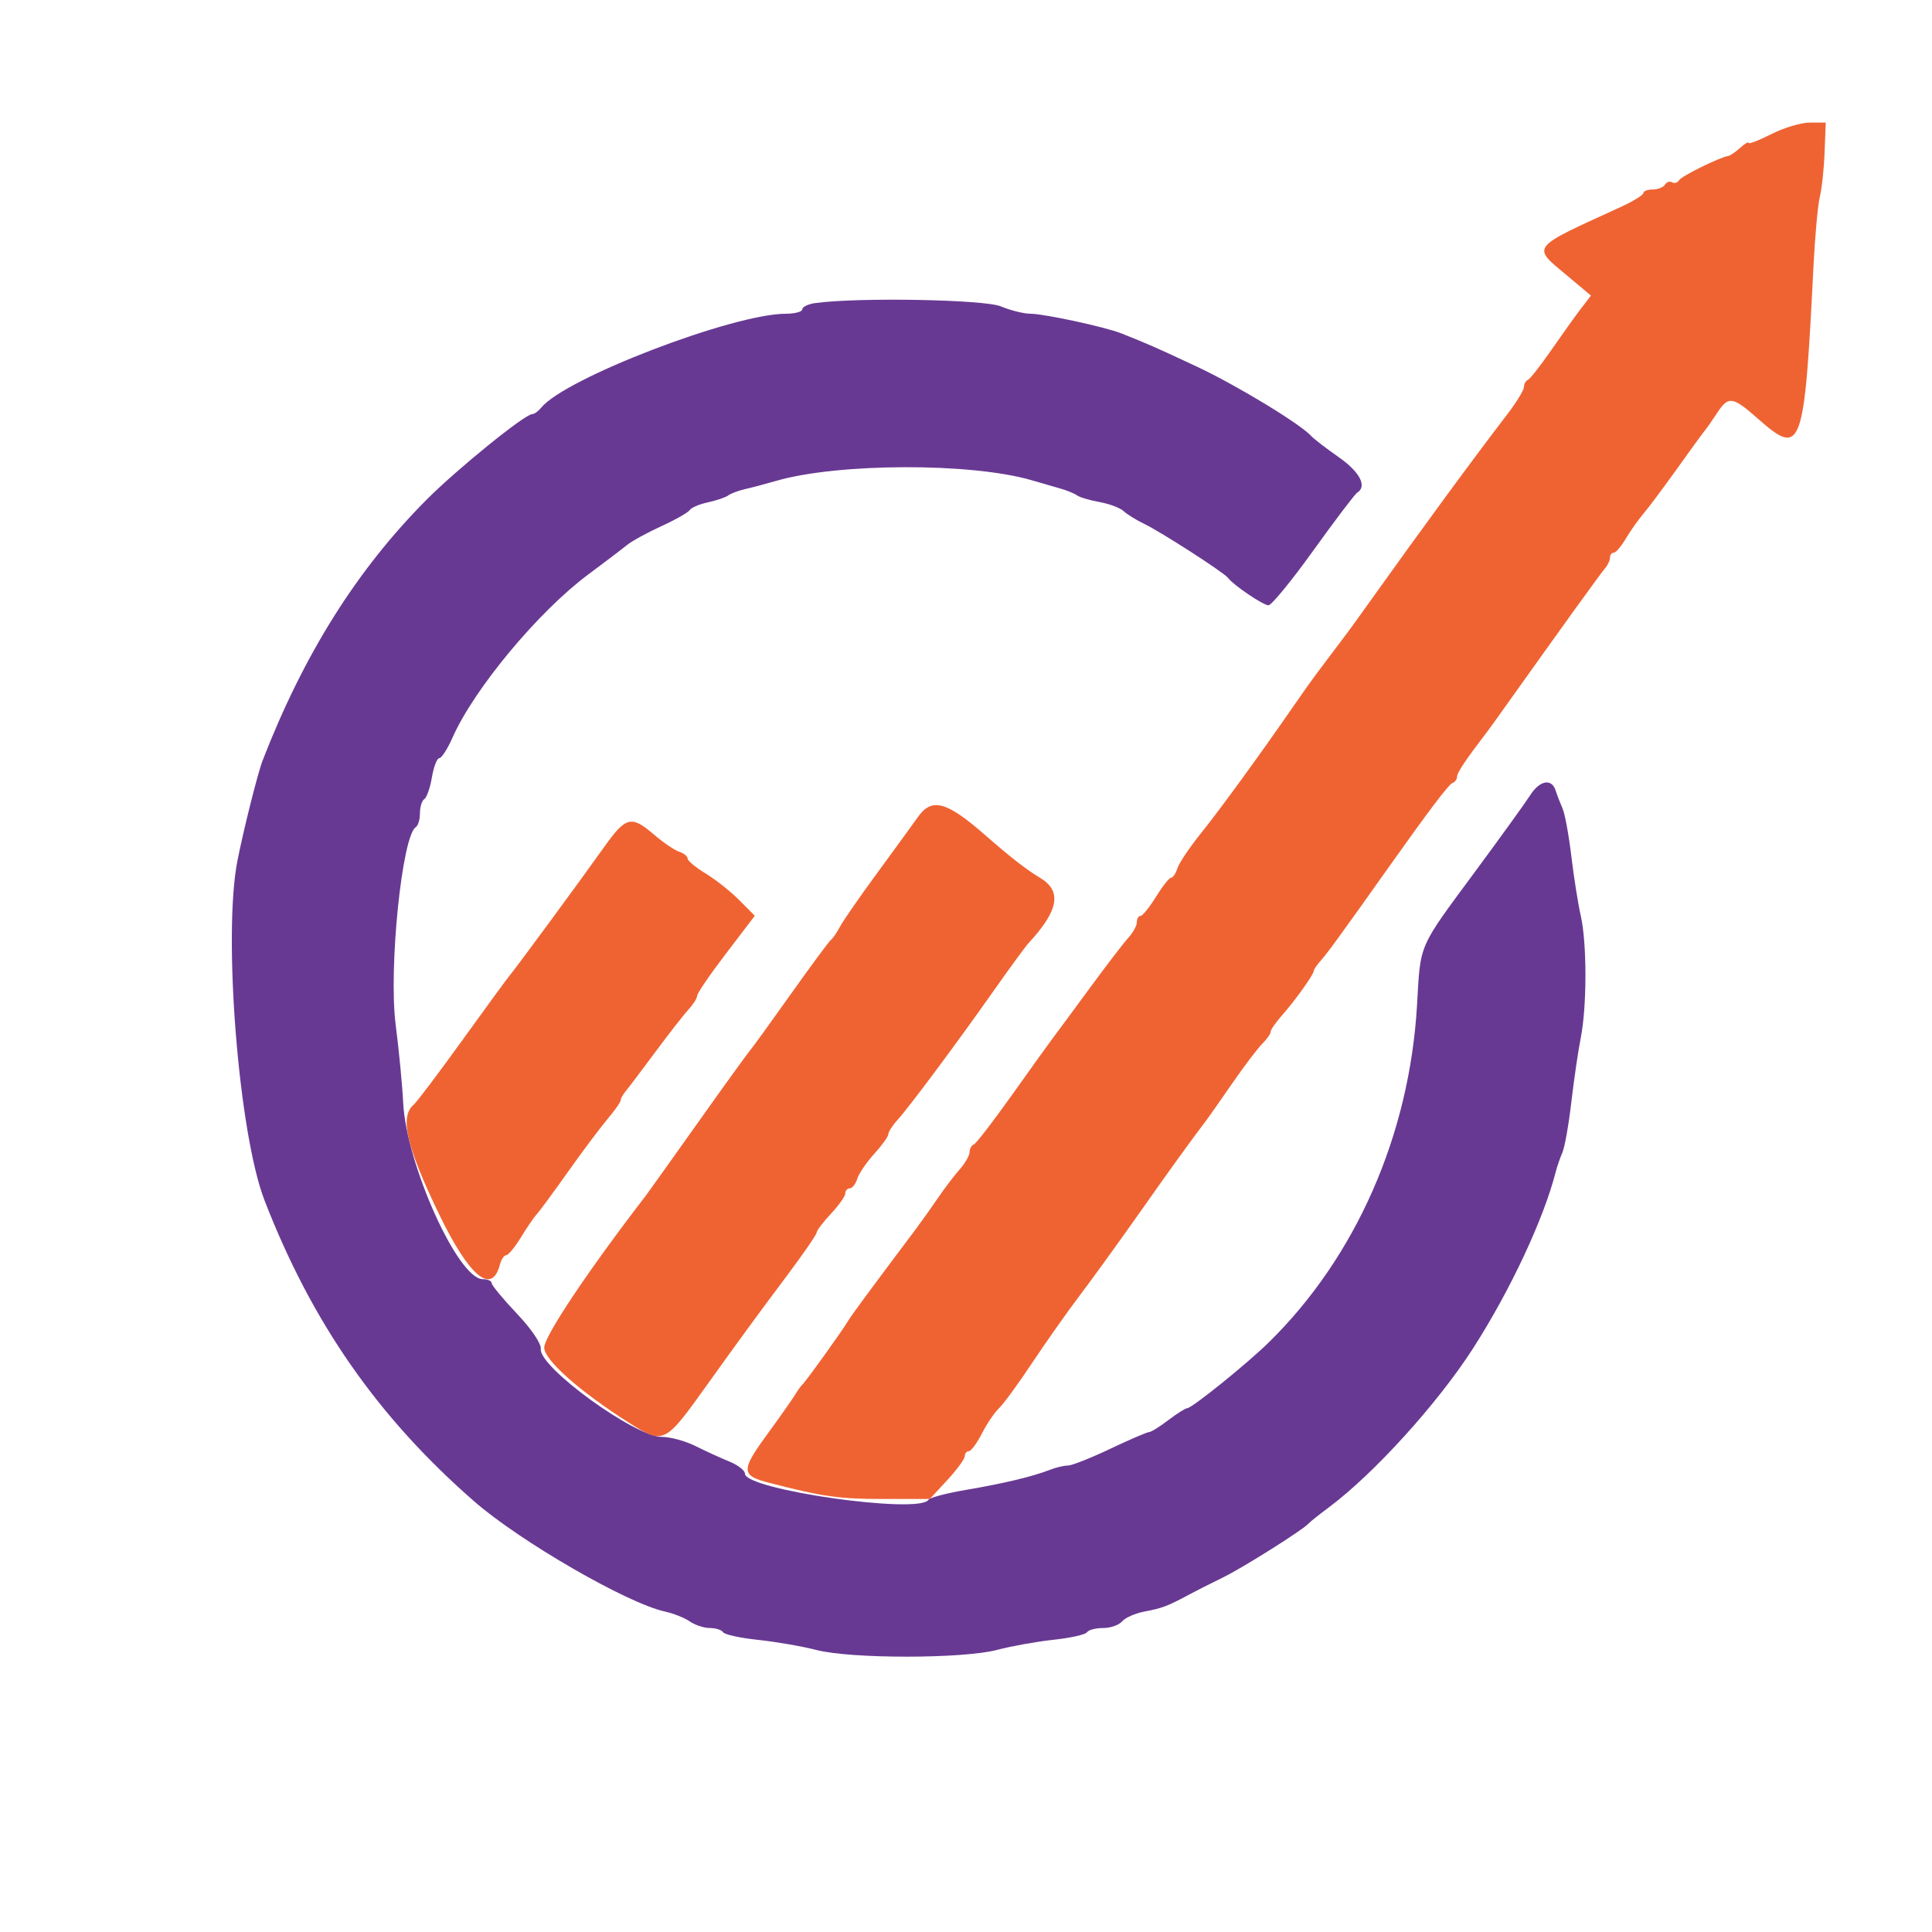
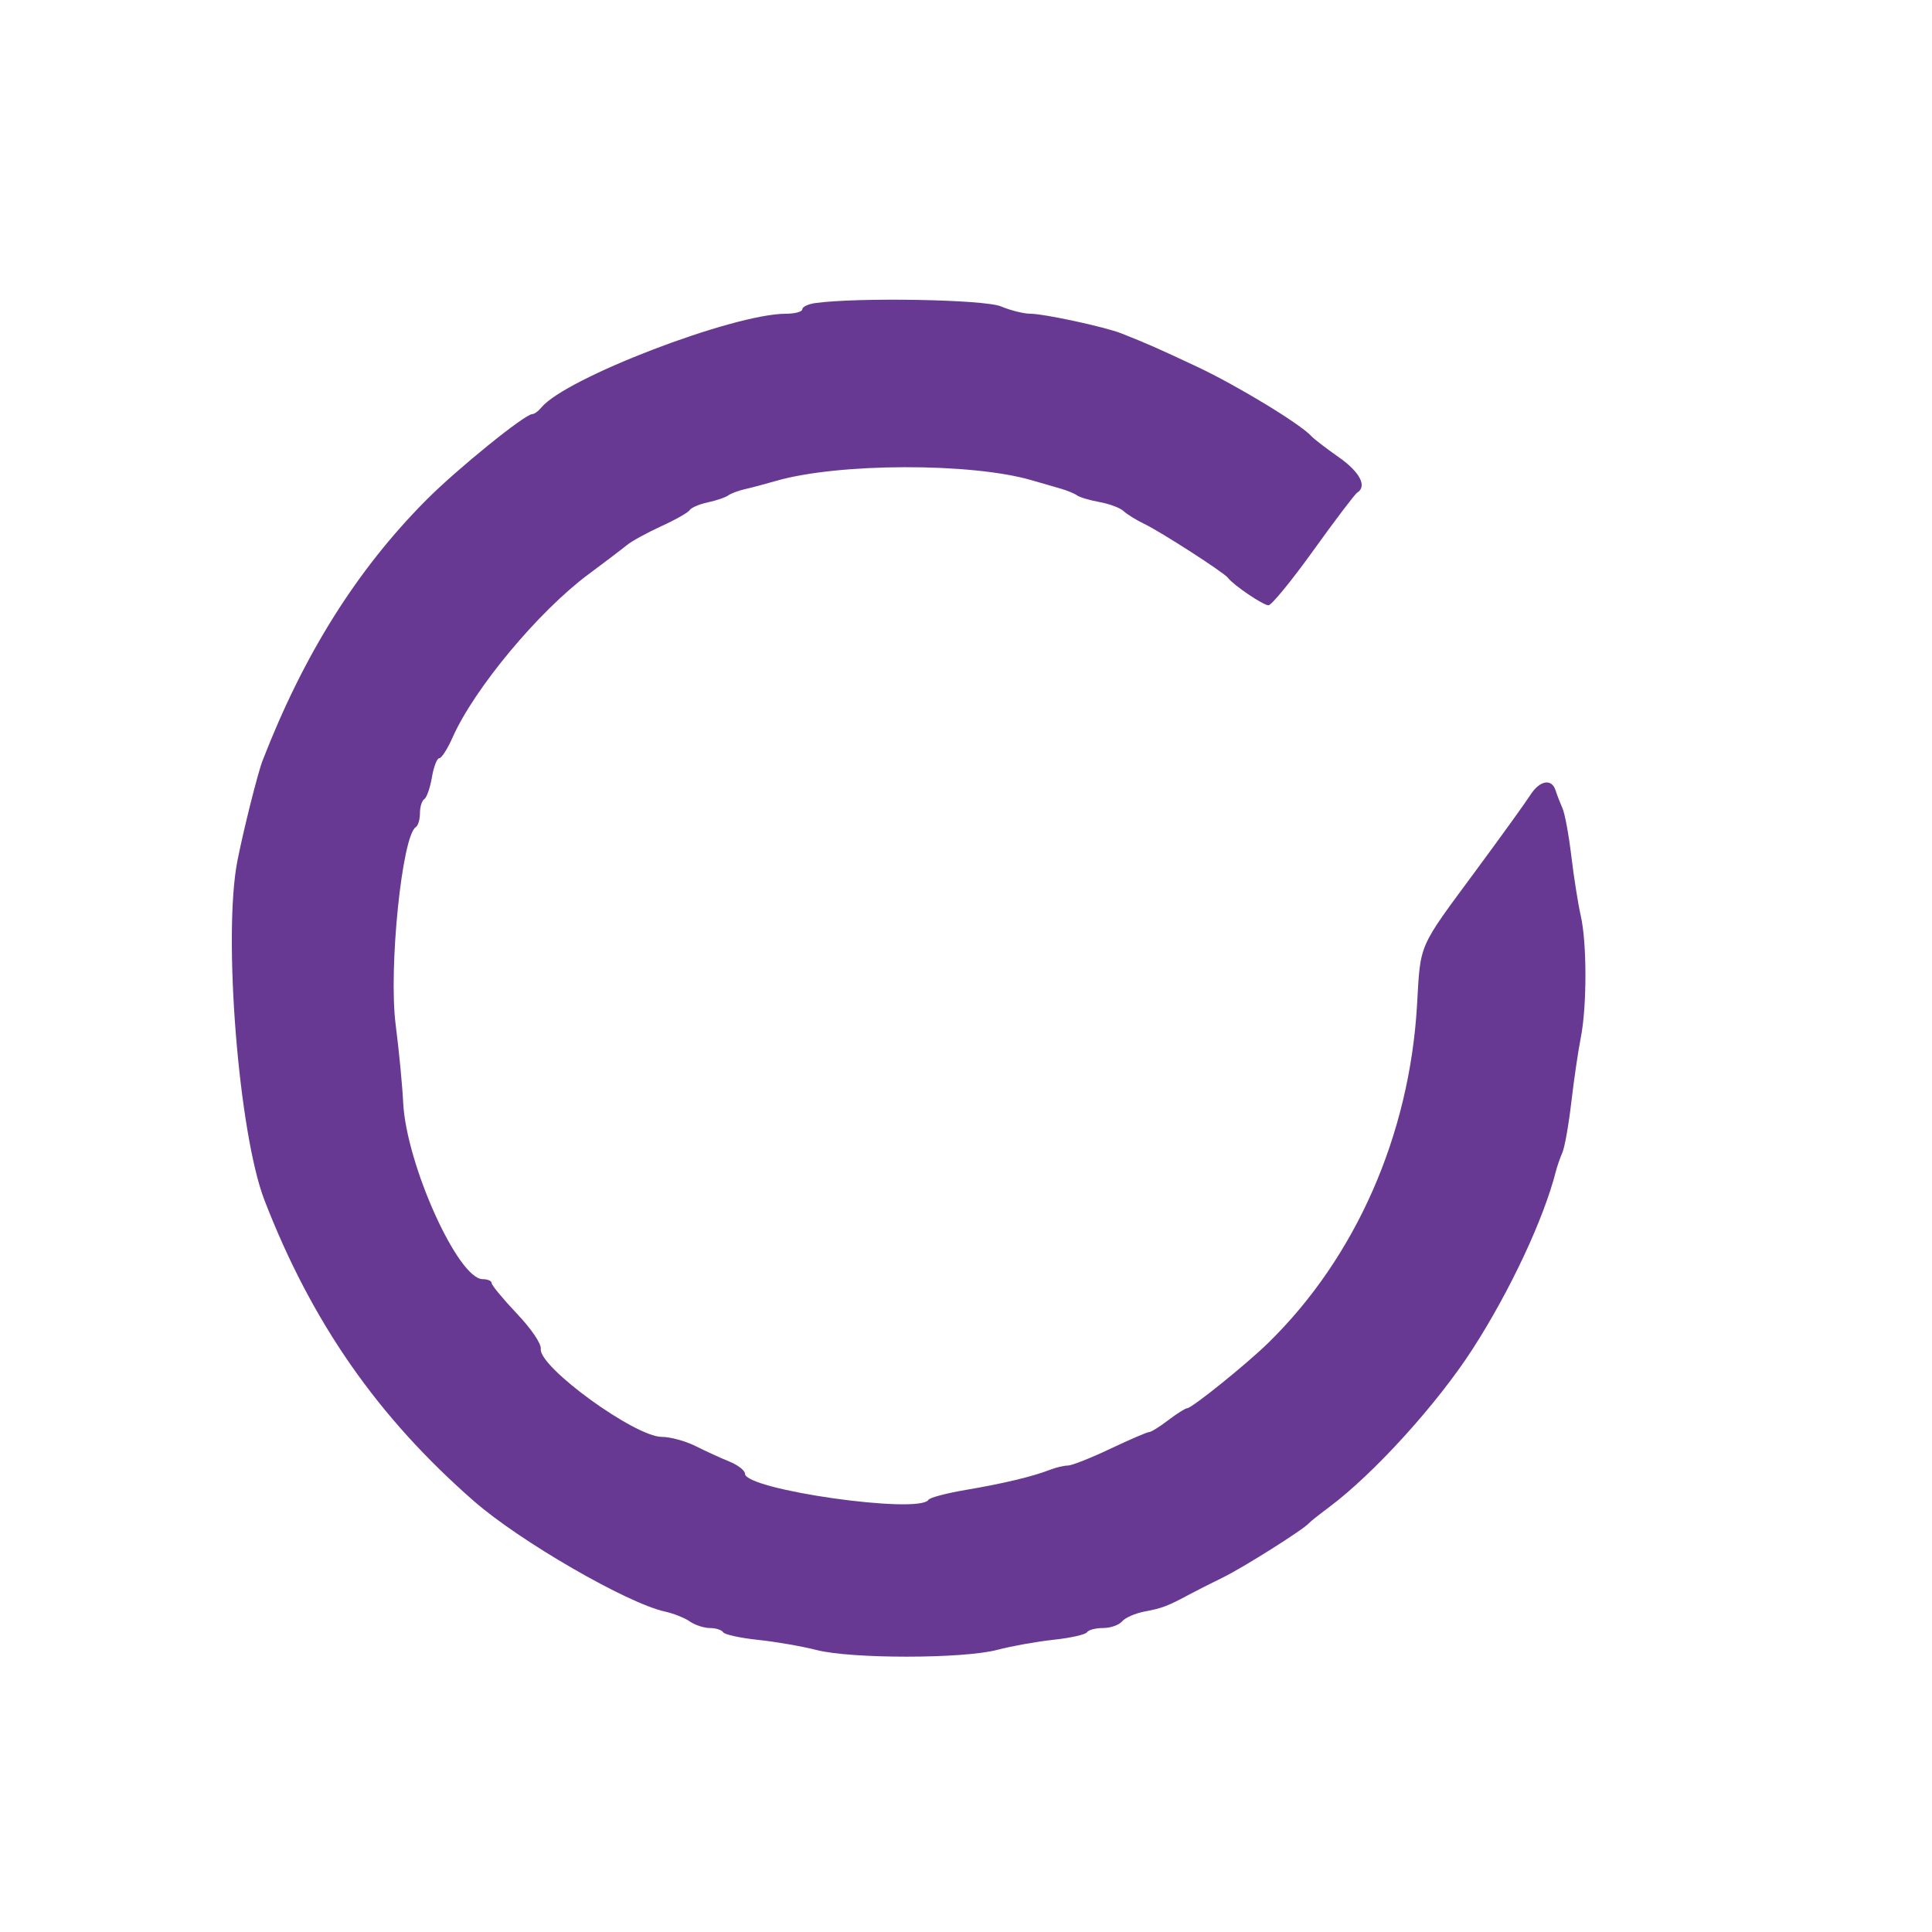
<svg xmlns="http://www.w3.org/2000/svg" width="200" height="200" viewBox="0 0 200 200" fill="none">
  <path fill-rule="evenodd" clip-rule="evenodd" d="M84.414 31.371C83.666 31.472 83.055 31.763 83.055 32.015C83.055 32.27 82.289 32.478 81.354 32.478C75.897 32.478 58.505 39.151 56.035 42.191C55.733 42.565 55.314 42.868 55.1 42.868C54.337 42.868 47.349 48.529 44.164 51.723C36.96 58.957 31.456 67.714 27.182 78.736C26.686 80.015 25.196 85.952 24.575 89.123C23.067 96.817 24.706 117.341 27.381 124.255C32.27 136.892 39.106 146.708 49.092 155.424C53.836 159.565 64.941 165.98 68.827 166.826C69.714 167.019 70.878 167.482 71.412 167.856C71.949 168.227 72.885 168.533 73.487 168.533C74.09 168.533 74.707 168.729 74.856 168.969C75.001 169.21 76.631 169.566 78.471 169.759C80.312 169.952 83.034 170.424 84.518 170.807C88.131 171.736 99.728 171.727 103.249 170.789C104.698 170.406 107.316 169.937 109.07 169.747C110.822 169.56 112.38 169.21 112.526 168.969C112.674 168.729 113.425 168.533 114.191 168.533C114.957 168.533 115.844 168.224 116.159 167.844C116.474 167.464 117.531 167.004 118.507 166.82C120.3 166.485 120.891 166.259 123.129 165.054C123.809 164.689 125.367 163.899 126.593 163.302C128.674 162.287 134.947 158.333 135.496 157.686C135.632 157.526 136.562 156.787 137.562 156.041C142.22 152.571 148.821 145.293 152.485 139.59C156.341 133.591 159.811 126.175 161.055 121.286C161.194 120.74 161.503 119.85 161.74 119.306C161.978 118.763 162.393 116.424 162.661 114.111C162.931 111.799 163.37 108.792 163.64 107.432C164.284 104.206 164.284 97.633 163.643 94.816C163.364 93.59 162.925 90.809 162.664 88.633C162.405 86.454 161.996 84.228 161.752 83.684C161.512 83.141 161.188 82.304 161.037 81.829C160.627 80.547 159.386 80.778 158.401 82.325C157.926 83.073 155.394 86.582 152.778 90.126C146.743 98.298 147.067 97.559 146.69 104.054C145.906 117.513 140.358 130.127 131.328 138.979C129.063 141.199 123.387 145.776 122.901 145.776C122.717 145.776 121.838 146.331 120.944 147.011C120.054 147.694 119.157 148.249 118.952 148.249C118.748 148.249 116.94 149.027 114.93 149.98C112.923 150.933 110.952 151.713 110.549 151.713C110.145 151.713 109.305 151.912 108.682 152.156C106.892 152.853 103.89 153.572 99.975 154.237C97.992 154.572 96.252 155.032 96.113 155.258C95.169 156.787 77.118 154.219 77.118 152.556C77.118 152.224 76.393 151.66 75.509 151.301C74.624 150.942 73.045 150.22 72 149.695C70.952 149.172 69.382 148.745 68.509 148.745C65.727 148.745 55.768 141.511 55.982 139.646C56.044 139.097 55.014 137.574 53.491 135.968C52.063 134.46 50.894 133.045 50.894 132.822C50.894 132.599 50.478 132.418 49.971 132.418C47.415 132.418 42.051 120.509 41.736 114.138C41.653 112.384 41.303 108.75 40.958 106.067C40.216 100.234 41.62 86.504 43.048 85.62C43.283 85.475 43.473 84.827 43.473 84.18C43.473 83.53 43.678 82.874 43.924 82.723C44.173 82.568 44.526 81.553 44.711 80.467C44.895 79.38 45.239 78.49 45.473 78.49C45.708 78.49 46.328 77.525 46.851 76.343C49.08 71.303 55.753 63.288 60.904 59.462C62.611 58.197 64.409 56.828 64.899 56.425C65.392 56.021 66.995 55.142 68.459 54.472C69.925 53.804 71.249 53.05 71.403 52.8C71.561 52.548 72.407 52.189 73.288 52.002C74.17 51.812 75.114 51.491 75.384 51.286C75.657 51.084 76.438 50.791 77.118 50.636C77.797 50.485 79.243 50.099 80.332 49.784C86.765 47.92 100.551 47.885 106.802 49.716C107.755 49.995 109.091 50.381 109.771 50.574C110.451 50.767 111.228 51.087 111.502 51.286C111.775 51.482 112.826 51.794 113.835 51.975C114.847 52.159 115.96 52.578 116.311 52.907C116.658 53.237 117.611 53.824 118.427 54.219C120.164 55.05 126.709 59.269 127.116 59.815C127.68 60.572 130.761 62.659 131.313 62.659C131.628 62.659 133.727 60.094 135.974 56.962C138.224 53.83 140.26 51.144 140.501 50.995C141.549 50.348 140.771 48.855 138.589 47.329C137.298 46.424 136.015 45.441 135.745 45.142C134.588 43.871 127.992 39.87 123.871 37.94C119.674 35.975 118.819 35.598 116.079 34.511C114.405 33.846 108.07 32.478 106.669 32.478C105.992 32.478 104.618 32.137 103.617 31.718C101.901 31 88.87 30.765 84.414 31.371Z" fill="#683993" />
-   <path fill-rule="evenodd" clip-rule="evenodd" d="M183.363 13.884C182.072 14.54 181.015 14.949 181.015 14.795C181.015 14.64 180.623 14.866 180.148 15.297C179.673 15.727 179.121 16.107 178.922 16.14C178.002 16.288 174.095 18.212 173.825 18.648C173.659 18.915 173.332 19.016 173.098 18.874C172.863 18.728 172.531 18.835 172.362 19.111C172.189 19.387 171.617 19.616 171.088 19.616C170.563 19.616 170.126 19.782 170.12 19.987C170.117 20.189 169.061 20.839 167.772 21.43C158.306 25.758 158.546 25.452 162.218 28.524L164.697 30.599L163.688 31.911C163.133 32.63 161.755 34.556 160.624 36.189C159.496 37.822 158.389 39.231 158.166 39.324C157.944 39.413 157.76 39.748 157.757 40.066C157.754 40.38 156.985 41.645 156.047 42.868C152.413 47.611 147.233 54.671 141.887 62.163C140.821 63.659 139.777 65.108 139.569 65.378C139.361 65.651 138.69 66.542 138.079 67.358C137.467 68.174 136.63 69.287 136.22 69.831C135.808 70.377 134.754 71.861 133.878 73.132C130.39 78.184 126.288 83.815 124.299 86.288C123.144 87.722 122.061 89.337 121.888 89.877C121.716 90.417 121.422 90.859 121.232 90.859C121.042 90.859 120.339 91.75 119.665 92.837C118.991 93.926 118.273 94.817 118.065 94.817C117.857 94.817 117.685 95.107 117.685 95.467C117.685 95.823 117.29 96.547 116.809 97.073C116.325 97.601 114.544 99.925 112.846 102.238C111.148 104.55 109.424 106.889 109.011 107.433C108.598 107.976 106.678 110.647 104.745 113.37C102.813 116.092 101.038 118.392 100.8 118.481C100.563 118.573 100.37 118.93 100.37 119.271C100.37 119.615 99.898 120.432 99.322 121.085C98.746 121.741 97.746 123.053 97.102 124.006C96.454 124.959 95.424 126.407 94.813 127.223C89.713 134.018 88.181 136.099 87.757 136.8C87.071 137.928 83.429 143.001 83.087 143.301C82.933 143.437 82.583 143.918 82.312 144.372C82.039 144.824 80.739 146.673 79.424 148.478C76.669 152.257 76.693 152.744 79.653 153.509C85.198 154.94 86.854 155.175 91.393 155.175H96.252L98.063 153.219C99.061 152.141 99.874 151.028 99.874 150.746C99.874 150.461 100.064 150.229 100.293 150.229C100.521 150.229 101.133 149.398 101.652 148.386C102.172 147.374 102.961 146.204 103.41 145.788C103.858 145.373 105.41 143.253 106.856 141.074C108.305 138.899 110.504 135.782 111.742 134.149C112.983 132.516 115.773 128.66 117.943 125.579C121.318 120.791 123.159 118.241 124.979 115.839C125.186 115.566 126.347 113.904 127.564 112.147C128.778 110.389 130.17 108.555 130.654 108.068C131.141 107.584 131.539 107.017 131.539 106.809C131.539 106.601 132.041 105.871 132.652 105.182C134.006 103.666 135.992 100.893 135.992 100.525C135.992 100.379 136.339 99.869 136.763 99.394C137.443 98.631 138.803 96.761 143.692 89.868C147.967 83.839 149.973 81.191 150.374 81.046C150.626 80.957 150.834 80.663 150.834 80.396C150.834 79.986 151.763 78.603 153.936 75.768C154.144 75.498 155.029 74.272 155.898 73.049C161.628 64.998 165.694 59.358 166.143 58.844C166.431 58.515 166.665 58.016 166.665 57.731C166.665 57.446 166.84 57.215 167.054 57.215C167.268 57.215 167.829 56.562 168.301 55.763C168.773 54.965 169.598 53.795 170.135 53.166C170.673 52.536 172.222 50.461 173.582 48.559C174.941 46.653 176.241 44.866 176.47 44.587C176.702 44.308 177.286 43.474 177.77 42.731C178.928 40.965 179.358 41.027 182.003 43.364C186.512 47.341 186.783 46.599 187.732 27.53C187.89 24.401 188.187 21.174 188.391 20.358C188.596 19.541 188.816 17.481 188.881 15.78L189 12.687L187.355 12.69C186.453 12.69 184.657 13.227 183.363 13.884ZM95.032 84.563C94.409 85.442 92.468 88.111 90.716 90.497C88.965 92.884 87.27 95.333 86.949 95.939C86.632 96.547 86.213 97.153 86.023 97.289C85.833 97.426 83.969 99.946 81.879 102.891C79.792 105.833 77.857 108.504 77.578 108.828C77.302 109.148 74.862 112.529 72.16 116.338C69.456 120.147 67.072 123.489 66.862 123.762C60.859 131.56 56.338 138.323 56.338 139.507C56.338 140.787 60.037 144.064 65.11 147.282C68.696 149.555 68.806 149.505 73.128 143.455C76.408 138.872 78.439 136.093 81.475 132.044C83.159 129.797 84.539 127.793 84.539 127.592C84.542 127.39 85.21 126.511 86.023 125.641C86.839 124.772 87.507 123.825 87.507 123.54C87.507 123.252 87.715 123.017 87.968 123.017C88.223 123.017 88.573 122.569 88.745 122.02C88.92 121.471 89.716 120.307 90.511 119.434C91.307 118.561 91.96 117.653 91.96 117.41C91.96 117.169 92.394 116.495 92.928 115.914C94.124 114.601 99.188 107.798 103.006 102.365C104.585 100.124 106.138 98.002 106.461 97.651C109.605 94.246 109.961 92.243 107.666 90.871C106.239 90.016 104.65 88.779 101.934 86.407C97.983 82.954 96.463 82.548 95.032 84.563ZM62.522 87.71C60.022 91.228 53.316 100.344 52.746 101C52.512 101.273 50.312 104.28 47.863 107.679C45.411 111.081 43.143 114.088 42.823 114.358C41.353 115.602 42.066 118.677 45.444 125.674C48.576 132.157 50.912 134.107 51.743 130.931C51.883 130.388 52.179 129.943 52.396 129.943C52.616 129.943 53.304 129.108 53.928 128.087C54.551 127.069 55.293 125.986 55.575 125.68C55.86 125.377 57.315 123.4 58.811 121.287C60.307 119.176 62.145 116.724 62.893 115.839C63.641 114.952 64.252 114.082 64.252 113.901C64.252 113.723 64.481 113.307 64.757 112.978C65.033 112.648 66.416 110.823 67.829 108.917C69.242 107.011 70.795 105.022 71.284 104.494C71.771 103.968 72.169 103.33 72.169 103.081C72.169 102.831 73.511 100.866 75.153 98.714L78.139 94.802L76.515 93.169C75.621 92.269 74.054 91.032 73.036 90.414C72.015 89.797 71.181 89.105 71.181 88.874C71.181 88.642 70.789 88.327 70.314 88.173C69.839 88.019 68.669 87.226 67.716 86.41C65.342 84.373 64.798 84.51 62.522 87.71Z" fill="#EF6333" />
</svg>